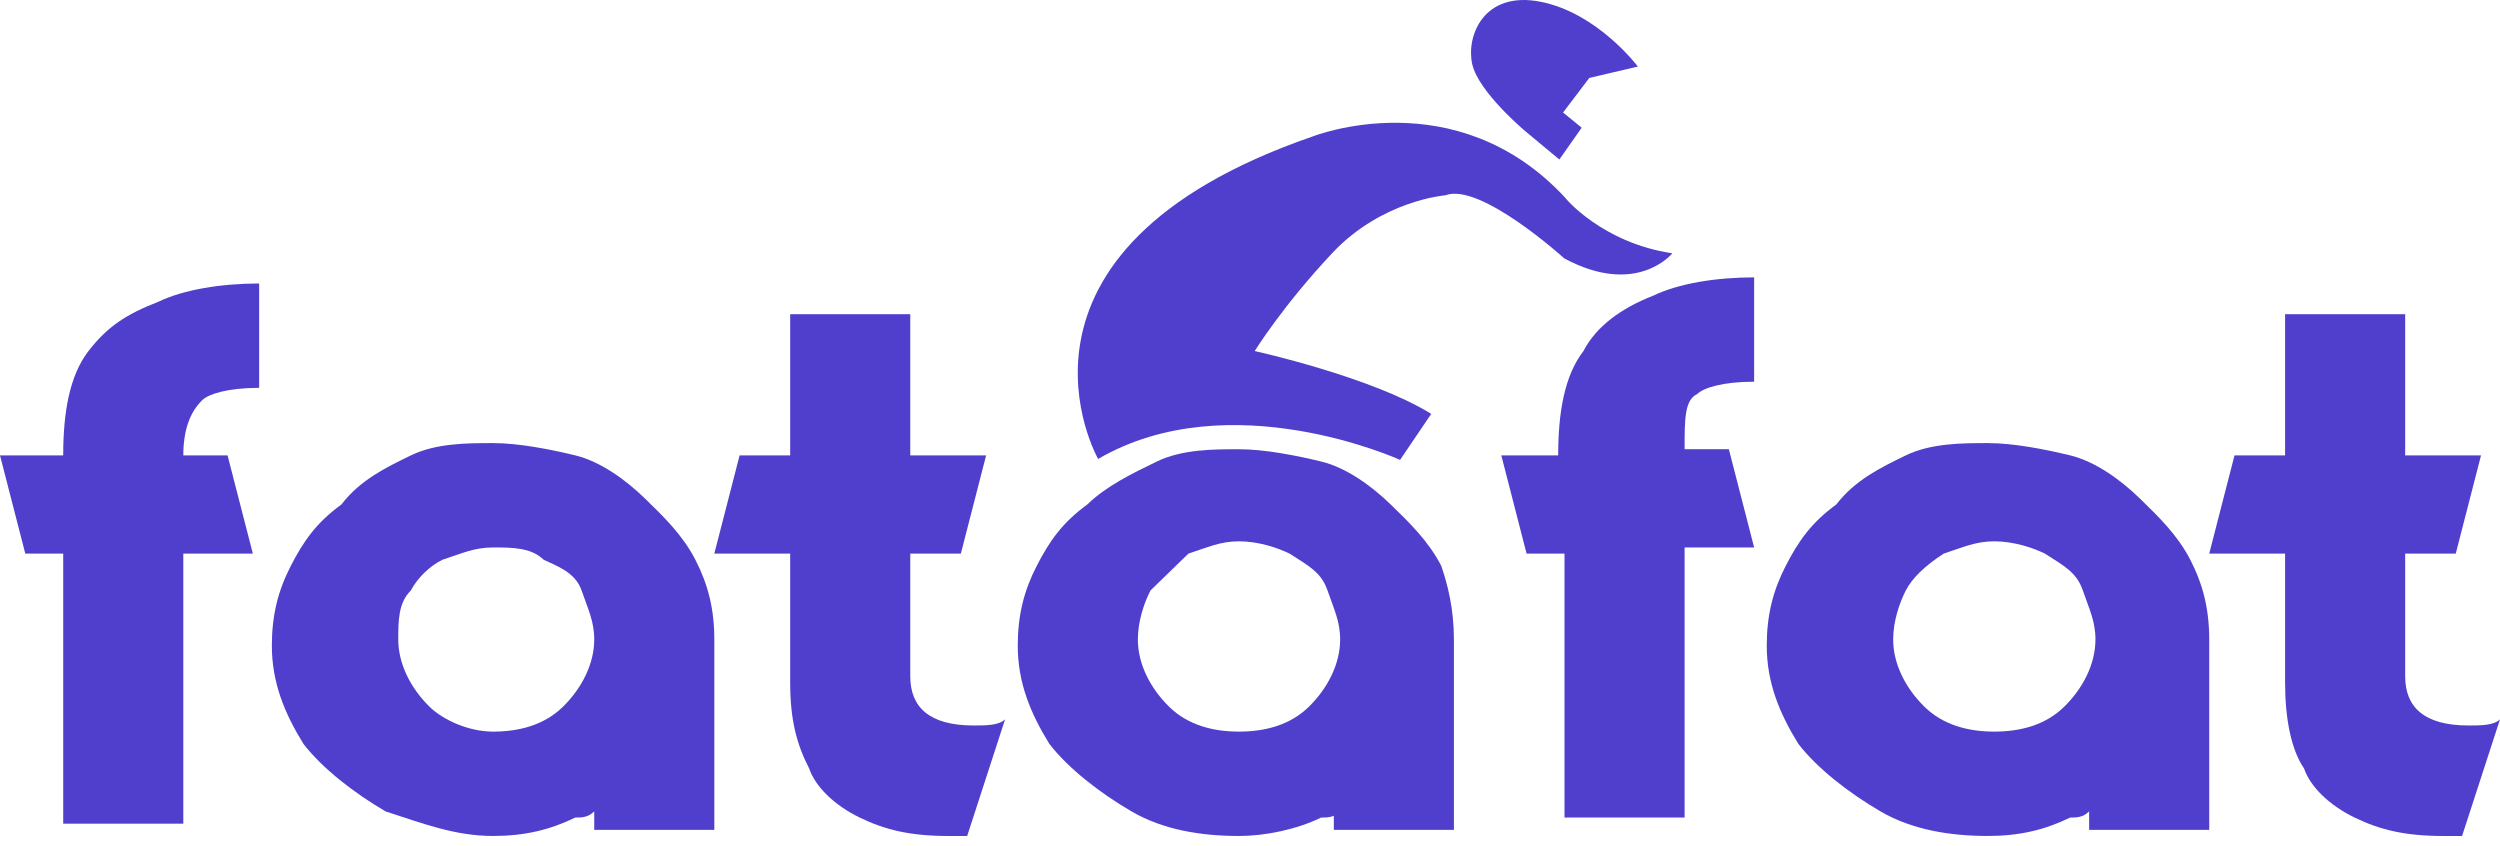
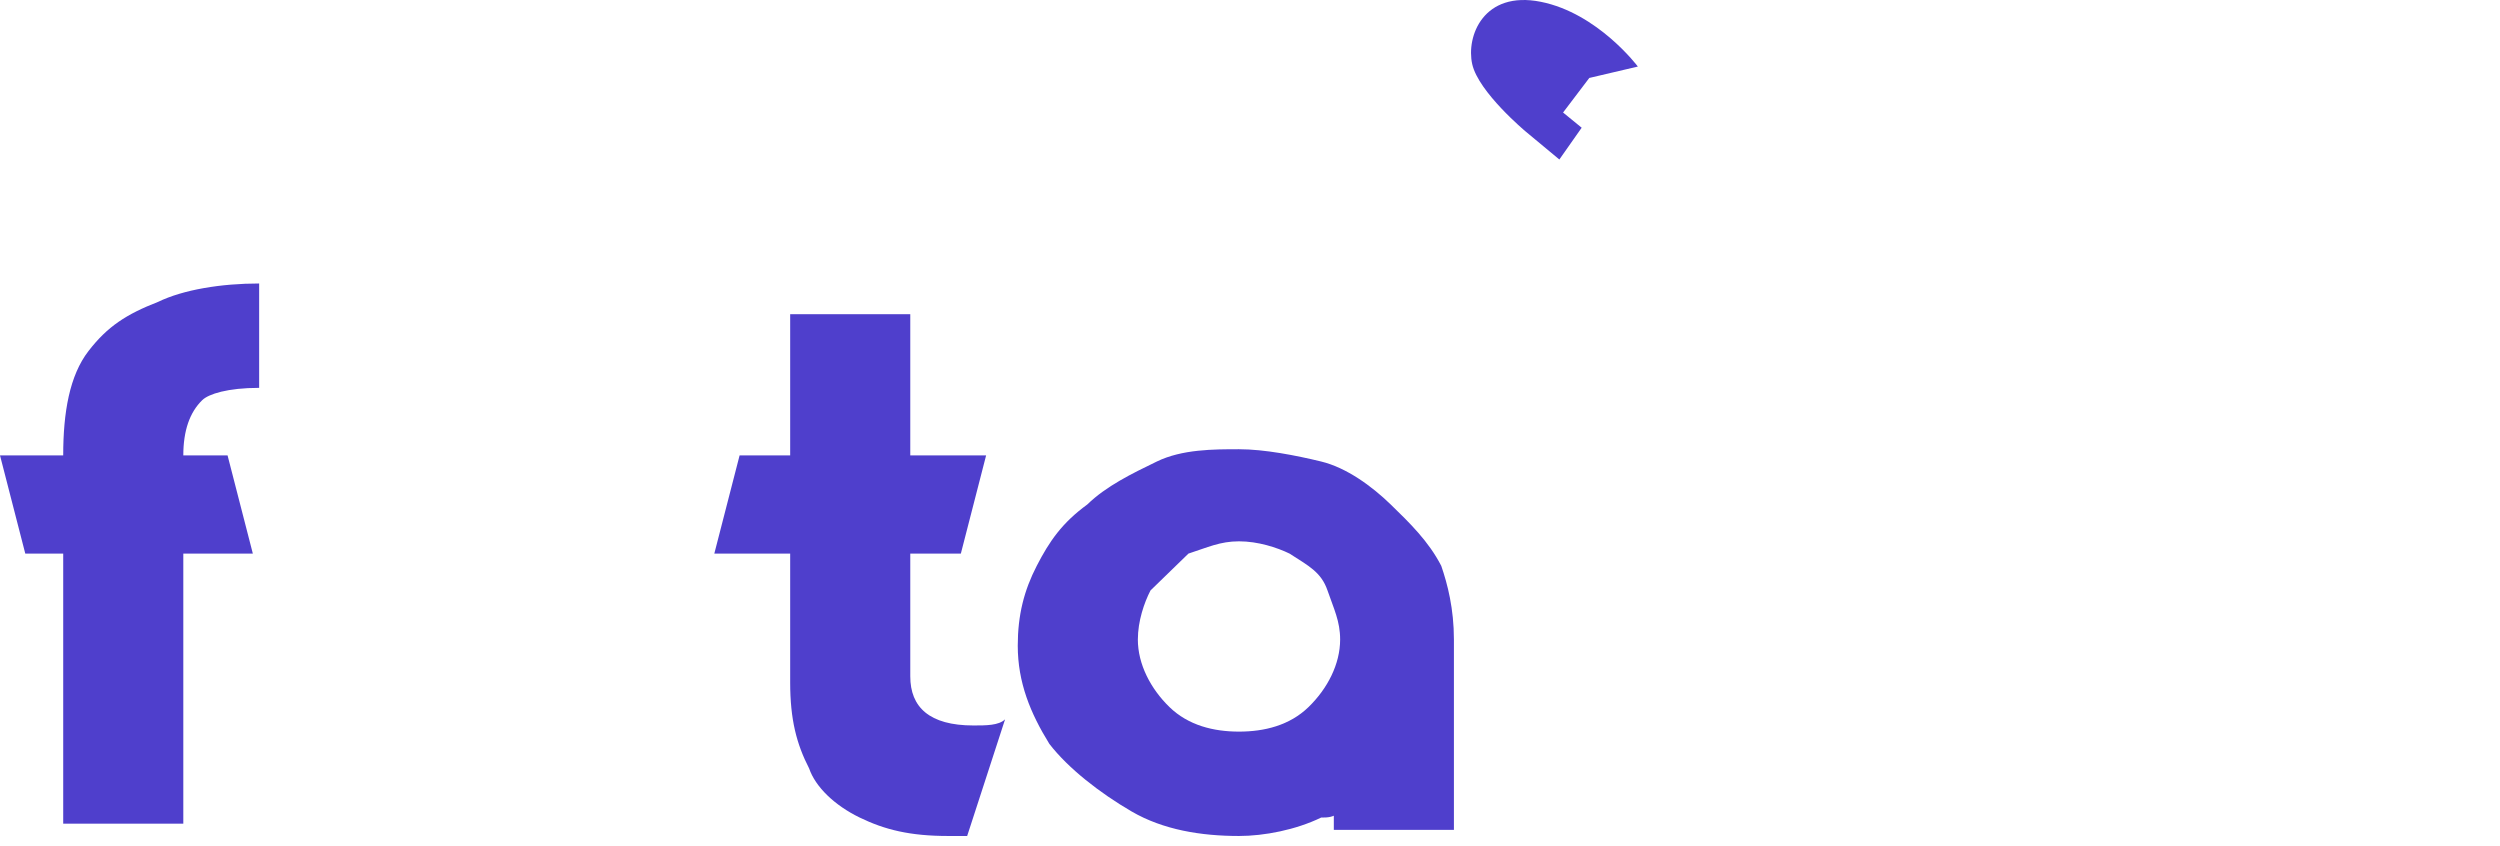
<svg xmlns="http://www.w3.org/2000/svg" width="127" height="43" viewBox="0 0 127 43" fill="none">
  <path d="M3.211 23.133C3.211 20.95 3.532 19.079 4.496 17.832C5.459 16.584 6.422 15.961 8.028 15.337C9.312 14.713 11.239 14.401 13.165 14.401V19.703C11.56 19.703 10.597 20.015 10.275 20.326C9.633 20.95 9.312 21.886 9.312 23.133H11.56L12.844 28.122H9.312V41.844H3.211V28.122H1.284L0 23.133H3.211Z" fill="#4F3FCC" />
-   <path d="M30.187 41.22C29.866 41.532 29.544 41.532 29.223 41.532C27.939 42.156 26.654 42.467 25.049 42.467C23.122 42.467 21.517 41.844 19.59 41.22C17.984 40.284 16.379 39.037 15.415 37.79C14.452 36.23 13.81 34.671 13.81 32.8C13.81 31.241 14.131 29.994 14.773 28.746C15.415 27.499 16.058 26.563 17.342 25.628C18.305 24.38 19.59 23.757 20.874 23.133C22.159 22.509 23.764 22.509 25.049 22.509C26.333 22.509 27.939 22.821 29.223 23.133C30.508 23.445 31.792 24.38 32.755 25.316C33.719 26.251 34.682 27.187 35.324 28.434C35.967 29.682 36.288 30.929 36.288 32.488V42.156H30.187V41.22ZM20.874 29.994C20.232 30.617 20.232 31.553 20.232 32.488C20.232 33.736 20.874 34.983 21.838 35.919C22.48 36.542 23.764 37.166 25.049 37.166C26.333 37.166 27.618 36.854 28.581 35.919C29.544 34.983 30.187 33.736 30.187 32.488C30.187 31.553 29.866 30.929 29.544 29.994C29.223 29.058 28.26 28.746 27.618 28.434C26.976 27.811 26.012 27.811 25.049 27.811C24.085 27.811 23.443 28.122 22.48 28.434C21.838 28.746 21.195 29.37 20.874 29.994Z" fill="#4F3FCC" />
  <path d="M40.141 28.123H36.287L37.572 23.133H40.141V15.961H46.242V23.133H50.095L48.811 28.123H46.242V34.359C46.242 35.919 47.205 36.854 49.453 36.854C50.095 36.854 50.737 36.854 51.058 36.542L49.132 42.468C48.811 42.468 48.49 42.468 48.168 42.468C46.242 42.468 44.957 42.156 43.673 41.532C42.389 40.908 41.425 39.973 41.104 39.037C40.462 37.79 40.141 36.542 40.141 34.671V28.123Z" fill="#4F3FCC" />
  <path d="M68.079 41.22C67.758 41.532 67.437 41.532 67.115 41.532C65.831 42.156 64.225 42.468 62.941 42.468C61.014 42.468 59.088 42.156 57.482 41.22C55.877 40.285 54.271 39.037 53.308 37.79C52.344 36.231 51.702 34.671 51.702 32.8C51.702 31.241 52.023 29.994 52.666 28.746C53.308 27.499 53.95 26.563 55.234 25.628C56.198 24.692 57.482 24.069 58.767 23.445C60.051 22.821 61.657 22.821 62.941 22.821C64.225 22.821 65.831 23.133 67.115 23.445C68.4 23.757 69.684 24.692 70.648 25.628C71.611 26.563 72.574 27.499 73.216 28.746C73.538 29.682 73.859 30.929 73.859 32.489V42.156H67.758V41.22H68.079ZM58.446 29.994C58.124 30.617 57.803 31.553 57.803 32.489C57.803 33.736 58.446 34.983 59.409 35.919C60.372 36.854 61.657 37.166 62.941 37.166C64.225 37.166 65.51 36.854 66.473 35.919C67.437 34.983 68.079 33.736 68.079 32.489C68.079 31.553 67.758 30.929 67.437 29.994C67.115 29.058 66.473 28.746 65.51 28.123C64.868 27.811 63.904 27.499 62.941 27.499C61.978 27.499 61.336 27.811 60.372 28.123C59.73 28.746 59.088 29.37 58.446 29.994Z" fill="#4F3FCC" />
-   <path d="M79.156 23.133C79.156 20.95 79.477 19.079 80.44 17.832C81.082 16.584 82.367 15.649 83.972 15.025C85.257 14.401 87.183 14.09 89.11 14.09V19.391C87.504 19.391 86.541 19.703 86.22 20.015C85.578 20.326 85.578 21.262 85.578 22.821H87.826L89.11 27.811H85.578V41.532H79.477V28.123H77.55L76.266 23.133H79.156Z" fill="#4F3FCC" />
-   <path d="M106.128 41.22C105.807 41.532 105.486 41.532 105.165 41.532C103.88 42.156 102.596 42.467 100.99 42.467C99.063 42.467 97.137 42.156 95.531 41.22C93.926 40.284 92.32 39.037 91.357 37.79C90.393 36.23 89.751 34.671 89.751 32.8C89.751 31.241 90.072 29.994 90.715 28.746C91.357 27.499 91.999 26.563 93.283 25.628C94.247 24.38 95.531 23.757 96.816 23.133C98.1 22.509 99.706 22.509 100.99 22.509C102.275 22.509 103.88 22.821 105.165 23.133C106.449 23.445 107.733 24.38 108.697 25.316C109.66 26.251 110.623 27.187 111.266 28.434C111.908 29.682 112.229 30.929 112.229 32.488V42.156H106.128V41.22ZM96.816 29.994C96.495 30.617 96.173 31.553 96.173 32.488C96.173 33.736 96.816 34.983 97.779 35.919C98.742 36.854 100.027 37.166 101.311 37.166C102.596 37.166 103.88 36.854 104.843 35.919C105.807 34.983 106.449 33.736 106.449 32.488C106.449 31.553 106.128 30.929 105.807 29.994C105.486 29.058 104.843 28.746 103.88 28.122C103.238 27.811 102.275 27.499 101.311 27.499C100.348 27.499 99.706 27.811 98.742 28.122C97.779 28.746 97.137 29.37 96.816 29.994Z" fill="#4F3FCC" />
-   <path d="M116.082 28.123H112.229L113.513 23.133H116.082V15.961H122.183V23.133H126.036L124.752 28.123H122.183V34.359C122.183 35.919 123.146 36.854 125.394 36.854C126.036 36.854 126.679 36.854 127 36.542L125.073 42.468C124.752 42.468 124.431 42.468 124.11 42.468C122.183 42.468 120.899 42.156 119.614 41.532C118.33 40.908 117.366 39.973 117.045 39.037C116.403 38.102 116.082 36.542 116.082 34.671V28.123Z" fill="#4F3FCC" />
-   <path d="M84.955 12.868C84.955 12.868 83.151 15.107 79.464 13.126C79.464 13.126 75.188 9.243 73.425 9.921C73.425 9.921 70.203 10.171 67.684 12.851C65.165 15.53 63.739 17.833 63.739 17.833C63.739 17.833 69.687 19.145 72.706 21.026L71.124 23.362C71.124 23.362 62.475 19.416 55.785 23.315C55.785 23.315 49.785 12.765 66.683 6.932C66.683 6.932 73.962 4.04 79.521 10.054C79.499 10.05 81.392 12.338 84.955 12.868Z" fill="#4F3FCC" />
  <path d="M80.736 3.96L83.203 3.381C83.203 3.381 81.174 0.67 78.27 0.091C75.366 -0.488 74.471 1.837 74.789 3.259C75.107 4.681 77.504 6.681 77.504 6.681L79.215 8.103L80.349 6.488L79.404 5.716L80.736 3.96Z" fill="#4F3FCC" />
</svg>